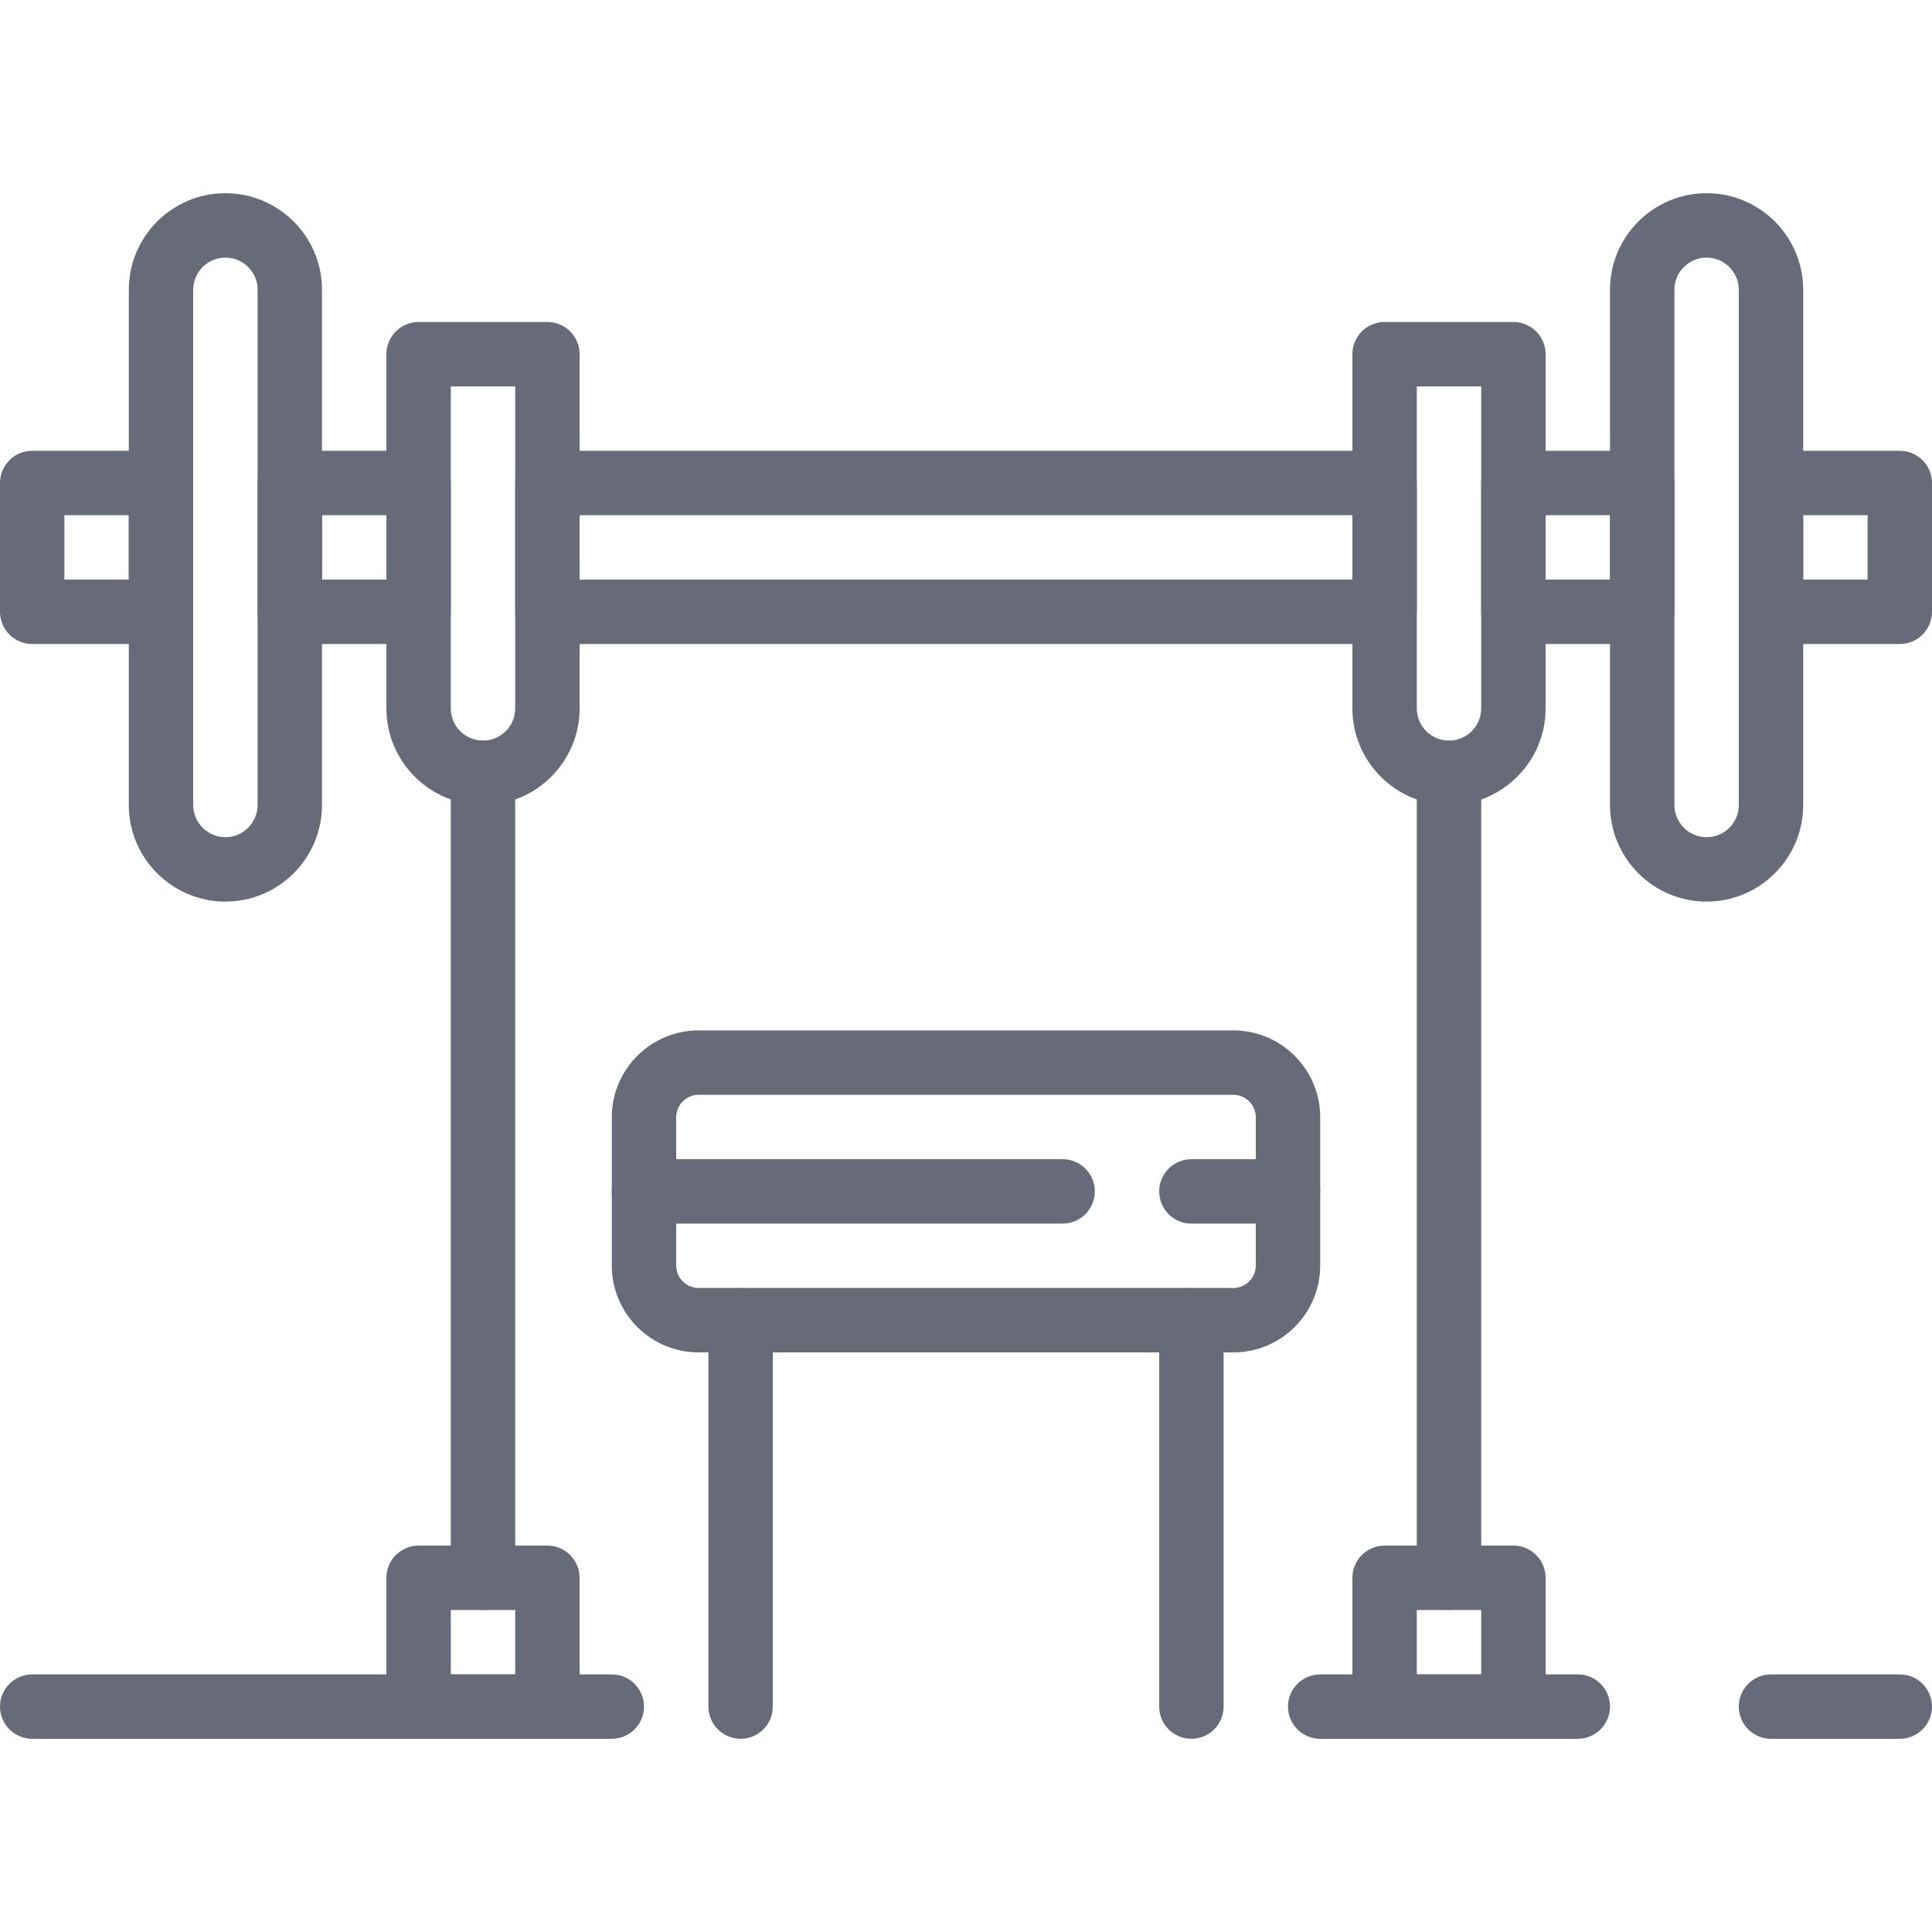
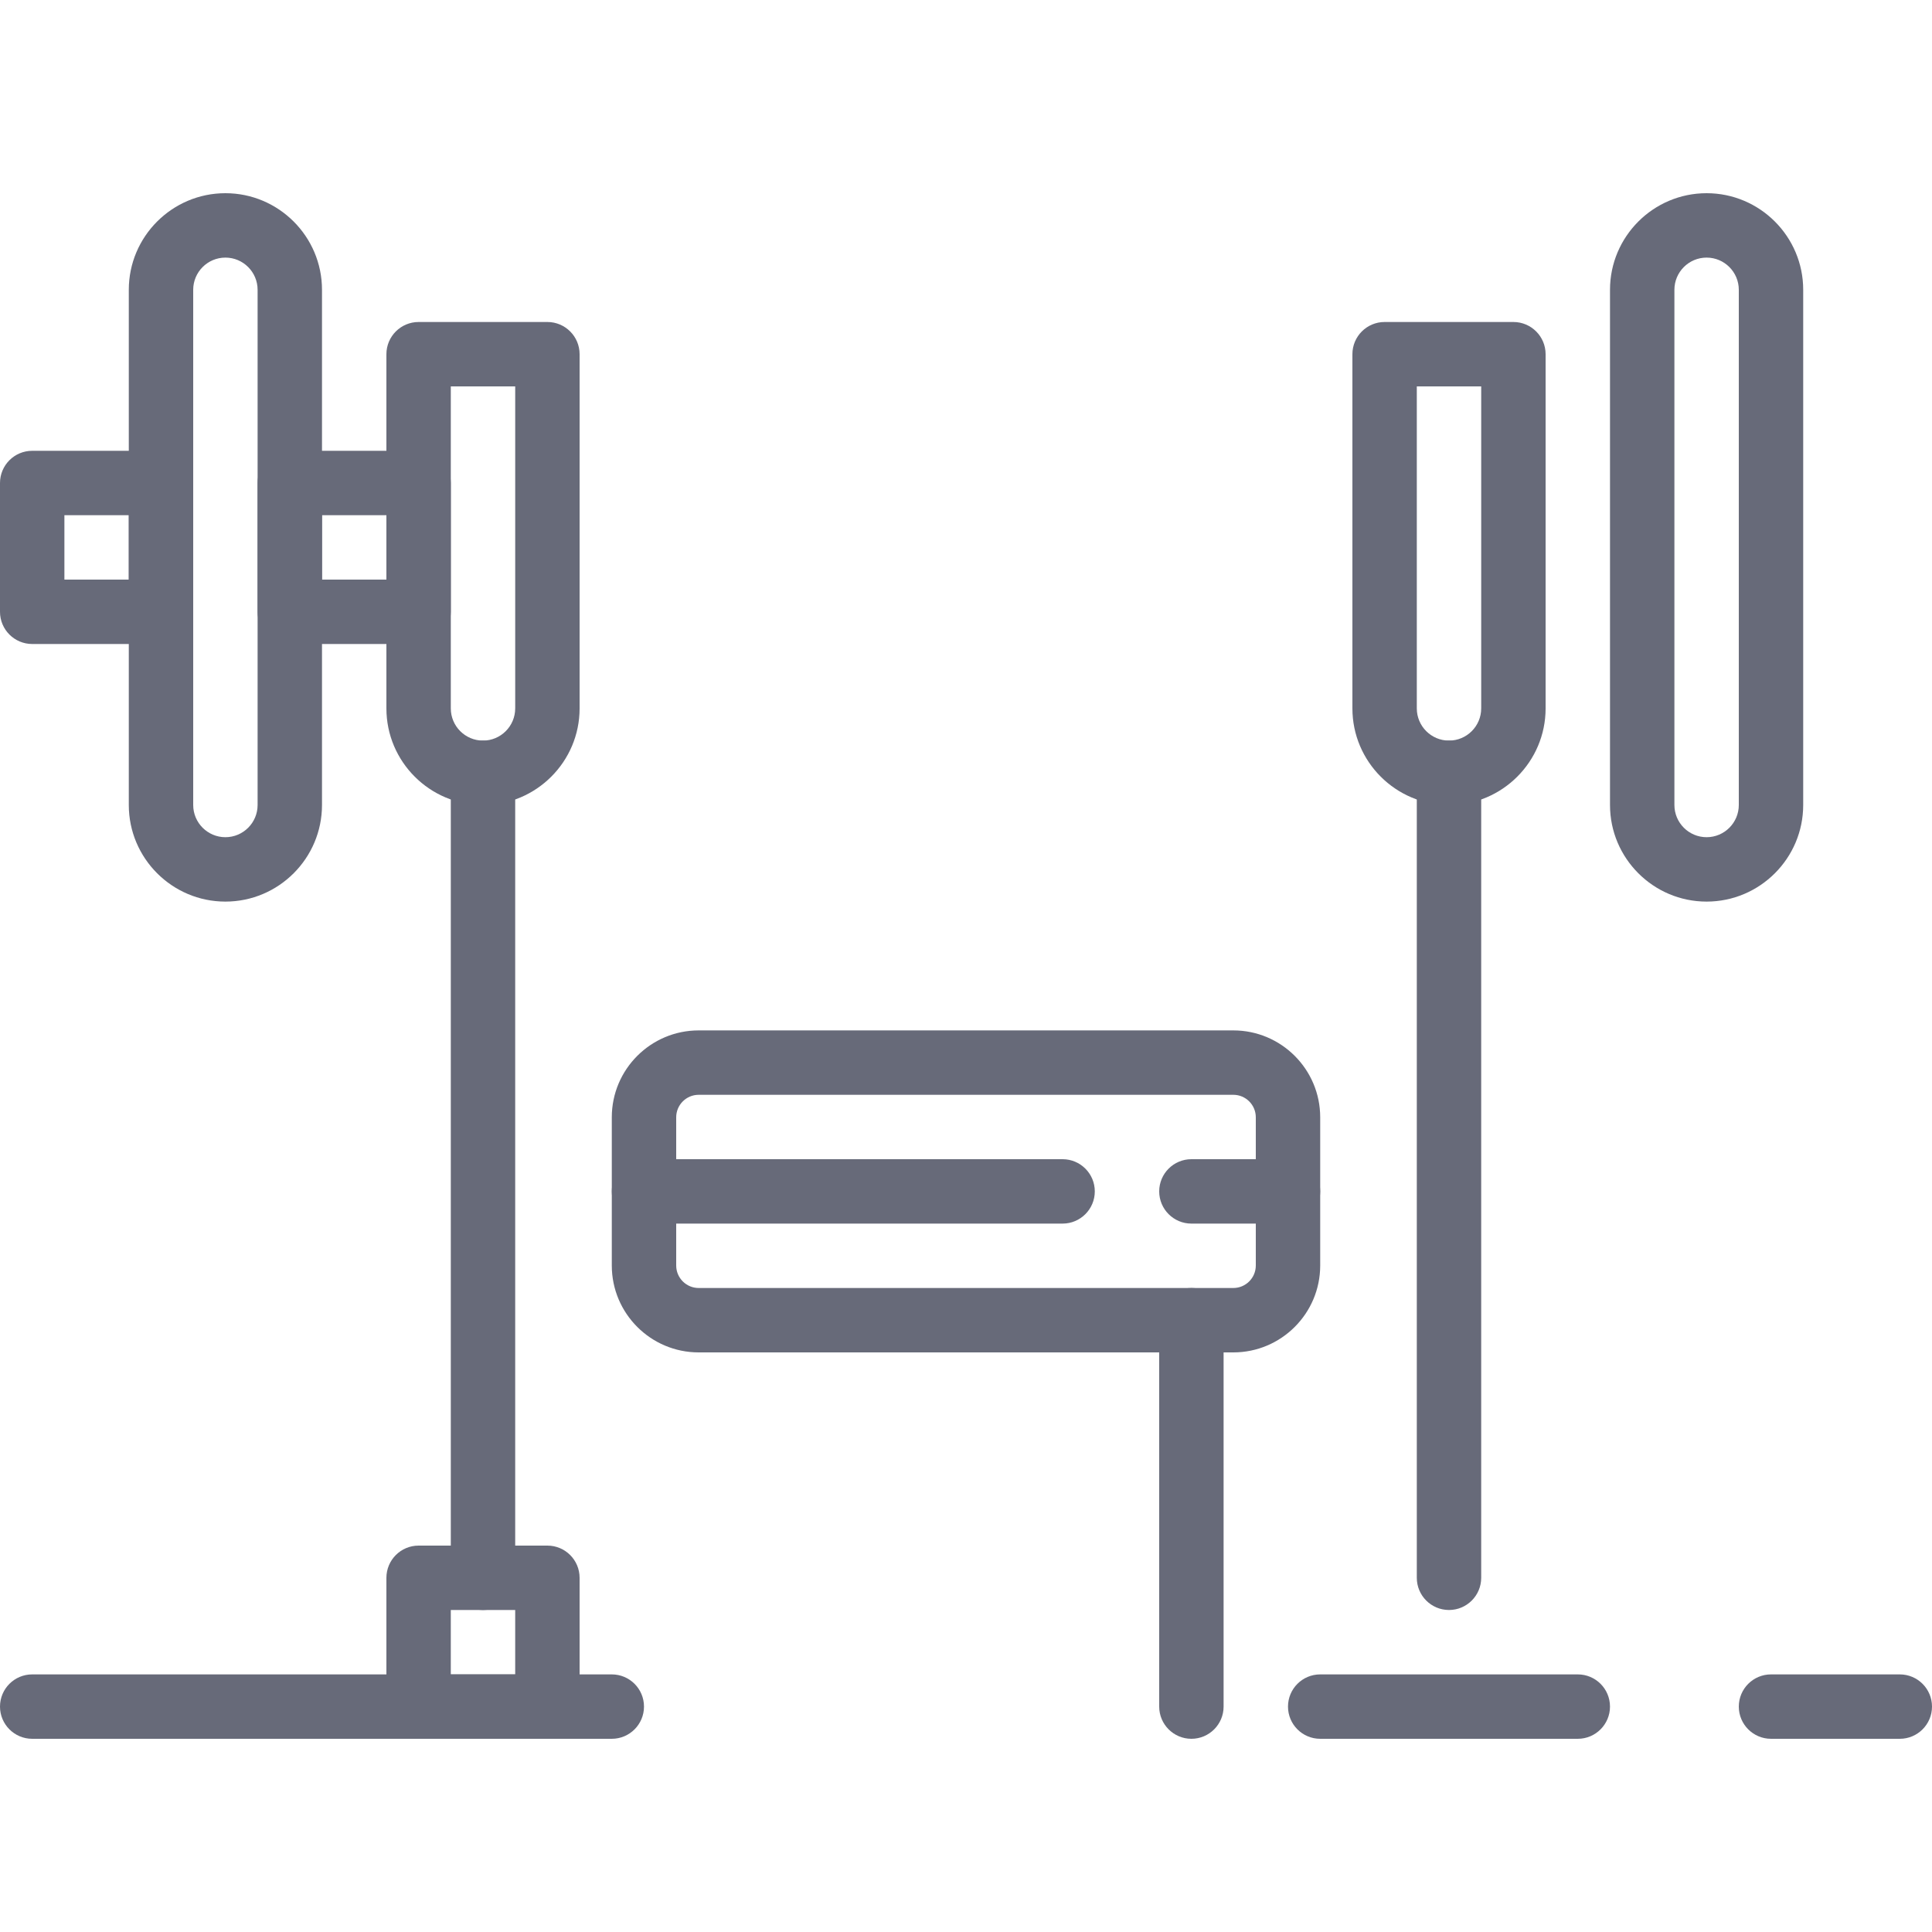
<svg xmlns="http://www.w3.org/2000/svg" version="1.1" id="Capa_1" x="0px" y="0px" viewBox="0 0 512 512" style="enable-background:new 0 0 512 512;" xml:space="preserve" width="512px" height="512px">
  <g>
    <g>
      <path d="M503.467,443.733h-34.133c-4.71,0-8.533,3.823-8.533,8.533s3.823,8.533,8.533,8.533h34.133    c4.71,0,8.533-3.823,8.533-8.533S508.177,443.733,503.467,443.733z" fill="#676a79" />
    </g>
  </g>
  <g>
    <g>
      <path d="M162.133,443.733H8.533c-4.71,0-8.533,3.823-8.533,8.533s3.823,8.533,8.533,8.533h153.6c4.71,0,8.533-3.823,8.533-8.533    S166.844,443.733,162.133,443.733z" fill="#676a79" />
    </g>
  </g>
  <g>
    <g>
      <path d="M418.133,443.733h-68.267c-4.71,0-8.533,3.823-8.533,8.533s3.823,8.533,8.533,8.533h68.267    c4.71,0,8.533-3.823,8.533-8.533S422.844,443.733,418.133,443.733z" fill="#676a79" />
    </g>
  </g>
  <g>
    <g>
      <path d="M145.067,409.6h-34.133c-4.71,0-8.533,3.823-8.533,8.533v34.133c0,4.71,3.823,8.533,8.533,8.533h34.133    c4.71,0,8.533-3.823,8.533-8.533v-34.133C153.6,413.423,149.777,409.6,145.067,409.6z M136.533,443.733h-17.067v-17.067h17.067    V443.733z" fill="#676a79" />
    </g>
  </g>
  <g>
    <g>
      <path d="M59.733,51.2c-14.114,0-25.6,11.486-25.6,25.6v136.533c0,14.114,11.486,25.6,25.6,25.6s25.6-11.486,25.6-25.6V76.8    C85.333,62.686,73.847,51.2,59.733,51.2z M68.267,213.333c0,4.702-3.823,8.533-8.533,8.533s-8.533-3.831-8.533-8.533V76.8    c0-4.702,3.823-8.533,8.533-8.533s8.533,3.831,8.533,8.533V213.333z" fill="#676a79" />
    </g>
  </g>
  <g>
    <g>
      <path d="M145.067,85.333h-34.133c-4.71,0-8.533,3.823-8.533,8.533v93.867c0,14.114,11.486,25.6,25.6,25.6s25.6-11.486,25.6-25.6    V93.867C153.6,89.156,149.777,85.333,145.067,85.333z M136.533,187.733c0,4.702-3.823,8.533-8.533,8.533s-8.533-3.831-8.533-8.533    V102.4h17.067V187.733z" fill="#676a79" />
    </g>
  </g>
  <g>
    <g>
      <path d="M401.067,85.333h-34.133c-4.71,0-8.533,3.823-8.533,8.533v93.867c0,14.114,11.486,25.6,25.6,25.6s25.6-11.486,25.6-25.6    V93.867C409.6,89.156,405.777,85.333,401.067,85.333z M392.533,187.733c0,4.702-3.823,8.533-8.533,8.533s-8.533-3.831-8.533-8.533    V102.4h17.067V187.733z" fill="#676a79" />
    </g>
  </g>
  <g>
    <g>
      <path d="M110.933,119.467H76.8c-4.71,0-8.533,3.823-8.533,8.533v34.133c0,4.71,3.823,8.533,8.533,8.533h34.133    c4.71,0,8.533-3.823,8.533-8.533V128C119.467,123.29,115.644,119.467,110.933,119.467z M102.4,153.6H85.333v-17.067H102.4V153.6z" fill="#676a79" />
    </g>
  </g>
  <g>
    <g>
-       <path d="M435.2,119.467h-34.133c-4.71,0-8.533,3.823-8.533,8.533v34.133c0,4.71,3.823,8.533,8.533,8.533H435.2    c4.71,0,8.533-3.823,8.533-8.533V128C443.733,123.29,439.91,119.467,435.2,119.467z M426.667,153.6H409.6v-17.067h17.067V153.6z" fill="#676a79" />
-     </g>
+       </g>
  </g>
  <g>
    <g>
-       <path d="M366.933,119.467H145.067c-4.71,0-8.533,3.823-8.533,8.533v34.133c0,4.71,3.823,8.533,8.533,8.533h221.867    c4.71,0,8.533-3.823,8.533-8.533V128C375.467,123.29,371.644,119.467,366.933,119.467z M358.4,153.6H153.6v-17.067h204.8V153.6z" fill="#676a79" />
-     </g>
+       </g>
  </g>
  <g>
    <g>
      <path d="M452.267,51.2c-14.114,0-25.6,11.486-25.6,25.6v136.533c0,14.114,11.486,25.6,25.6,25.6c14.114,0,25.6-11.486,25.6-25.6    V76.8C477.867,62.686,466.381,51.2,452.267,51.2z M460.8,213.333c0,4.702-3.823,8.533-8.533,8.533    c-4.71,0-8.533-3.831-8.533-8.533V76.8c0-4.702,3.823-8.533,8.533-8.533c4.71,0,8.533,3.831,8.533,8.533V213.333z" fill="#676a79" />
    </g>
  </g>
  <g>
    <g>
-       <path d="M503.467,119.467h-34.133c-4.71,0-8.533,3.823-8.533,8.533v34.133c0,4.71,3.823,8.533,8.533,8.533h34.133    c4.71,0,8.533-3.823,8.533-8.533V128C512,123.29,508.177,119.467,503.467,119.467z M494.933,153.6h-17.067v-17.067h17.067V153.6z" fill="#676a79" />
-     </g>
+       </g>
  </g>
  <g>
    <g>
      <path d="M42.667,119.467H8.533C3.823,119.467,0,123.29,0,128v34.133c0,4.71,3.823,8.533,8.533,8.533h34.133    c4.71,0,8.533-3.823,8.533-8.533V128C51.2,123.29,47.377,119.467,42.667,119.467z M34.133,153.6H17.067v-17.067h17.067V153.6z" fill="#676a79" />
    </g>
  </g>
  <g>
    <g>
      <path d="M128,196.267c-4.71,0-8.533,3.823-8.533,8.533v213.333c0,4.71,3.823,8.533,8.533,8.533s8.533-3.823,8.533-8.533V204.8    C136.533,200.09,132.71,196.267,128,196.267z" fill="#676a79" />
    </g>
  </g>
  <g>
    <g>
-       <path d="M401.067,409.6h-34.133c-4.71,0-8.533,3.823-8.533,8.533v34.133c0,4.71,3.823,8.533,8.533,8.533h34.133    c4.71,0,8.533-3.823,8.533-8.533v-34.133C409.6,413.423,405.777,409.6,401.067,409.6z M392.533,443.733h-17.067v-17.067h17.067    V443.733z" fill="#676a79" />
-     </g>
+       </g>
  </g>
  <g>
    <g>
      <path d="M384,196.267c-4.71,0-8.533,3.823-8.533,8.533v213.333c0,4.71,3.823,8.533,8.533,8.533s8.533-3.823,8.533-8.533V204.8    C392.533,200.09,388.71,196.267,384,196.267z" fill="#676a79" />
    </g>
  </g>
  <g>
    <g>
      <path d="M326.844,273.067H185.156c-12.698,0-23.023,10.325-23.023,23.023v39.287c0,12.698,10.325,23.023,23.023,23.023h141.688    c12.698,0,23.023-10.325,23.023-23.023V296.09C349.867,283.392,339.541,273.067,326.844,273.067z M332.8,335.377    c0,3.285-2.671,5.956-5.956,5.956H185.156c-3.285,0-5.956-2.671-5.956-5.956V296.09c0-3.285,2.671-5.956,5.956-5.956h141.688    c3.285,0,5.956,2.671,5.956,5.956V335.377z" fill="#676a79" />
    </g>
  </g>
  <g>
    <g>
-       <path d="M196.267,341.333c-4.71,0-8.533,3.823-8.533,8.533v102.4c0,4.71,3.823,8.533,8.533,8.533s8.533-3.823,8.533-8.533v-102.4    C204.8,345.156,200.977,341.333,196.267,341.333z" fill="#676a79" />
-     </g>
+       </g>
  </g>
  <g>
    <g>
      <path d="M315.733,341.333c-4.71,0-8.533,3.823-8.533,8.533v102.4c0,4.71,3.823,8.533,8.533,8.533s8.533-3.823,8.533-8.533v-102.4    C324.267,345.156,320.444,341.333,315.733,341.333z" fill="#676a79" />
    </g>
  </g>
  <g>
    <g>
      <path d="M341.333,307.2h-25.6c-4.71,0-8.533,3.823-8.533,8.533s3.823,8.533,8.533,8.533h25.6c4.71,0,8.533-3.823,8.533-8.533    S346.044,307.2,341.333,307.2z" fill="#676a79" />
    </g>
  </g>
  <g>
    <g>
      <path d="M281.6,307.2H170.667c-4.71,0-8.533,3.823-8.533,8.533s3.823,8.533,8.533,8.533H281.6c4.71,0,8.533-3.823,8.533-8.533    S286.31,307.2,281.6,307.2z" fill="#676a79" />
    </g>
  </g>
  <g>
</g>
  <g>
</g>
  <g>
</g>
  <g>
</g>
  <g>
</g>
  <g>
</g>
  <g>
</g>
  <g>
</g>
  <g>
</g>
  <g>
</g>
  <g>
</g>
  <g>
</g>
  <g>
</g>
  <g>
</g>
  <g>
</g>
</svg>